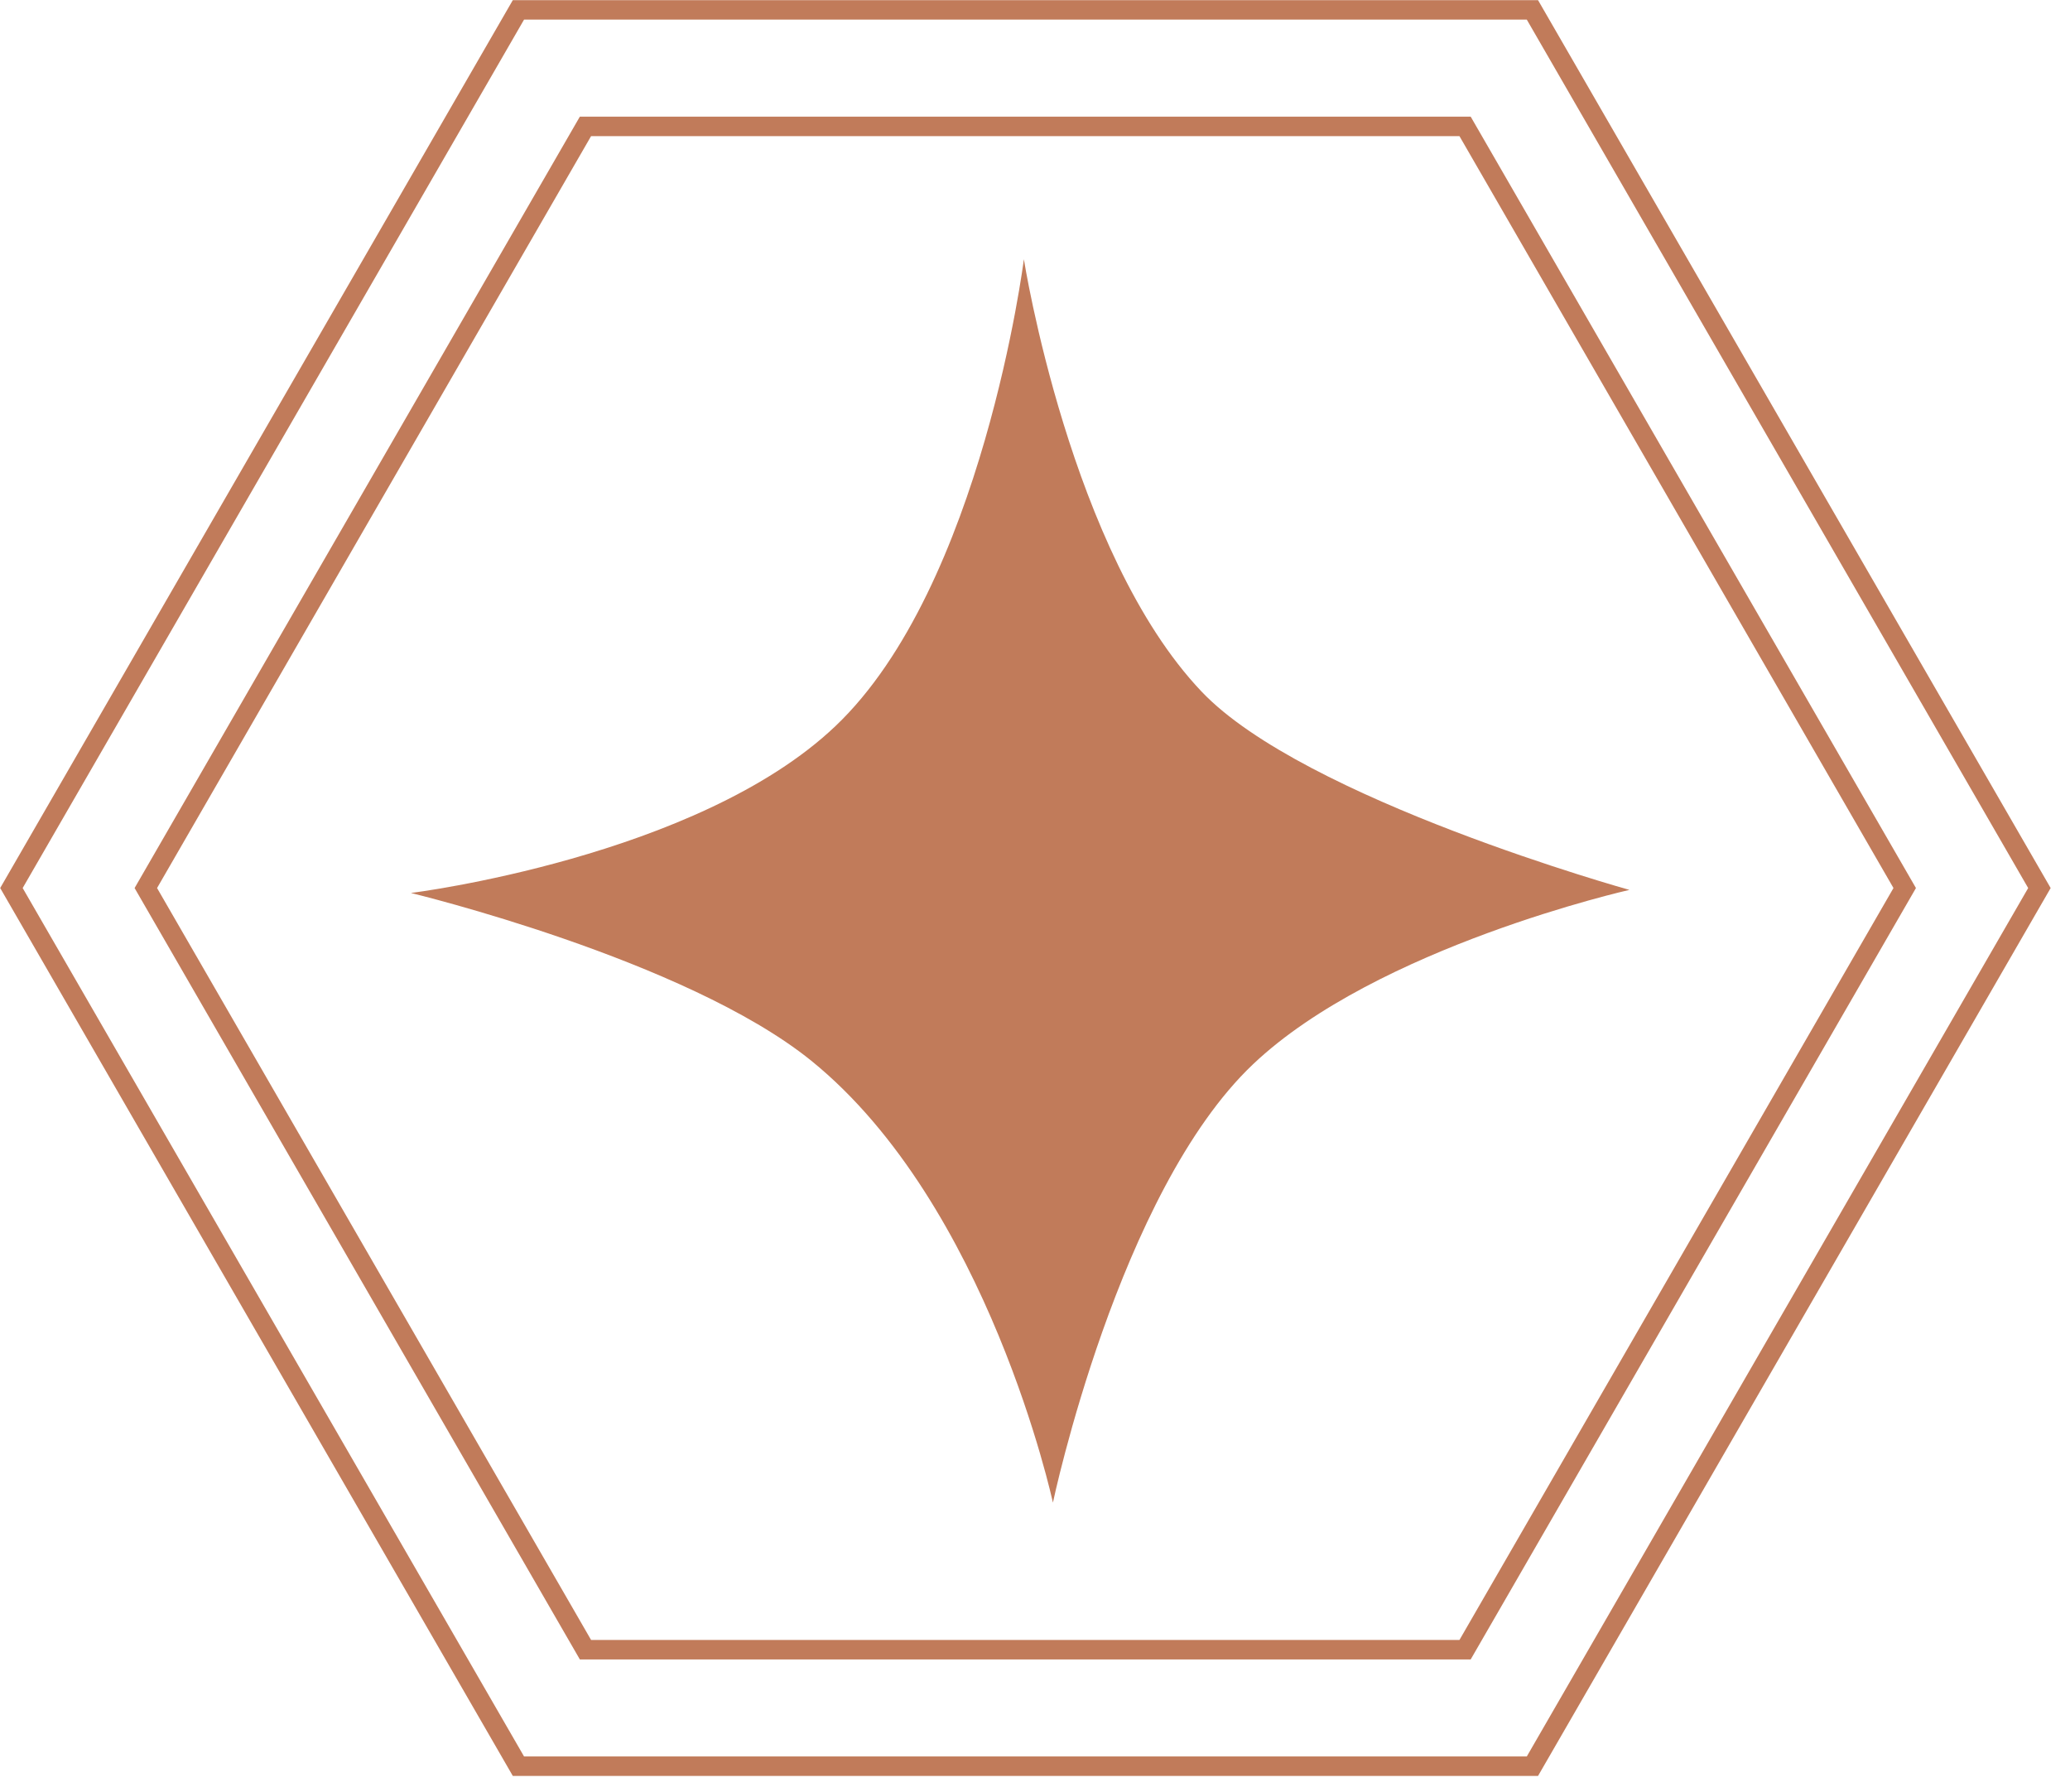
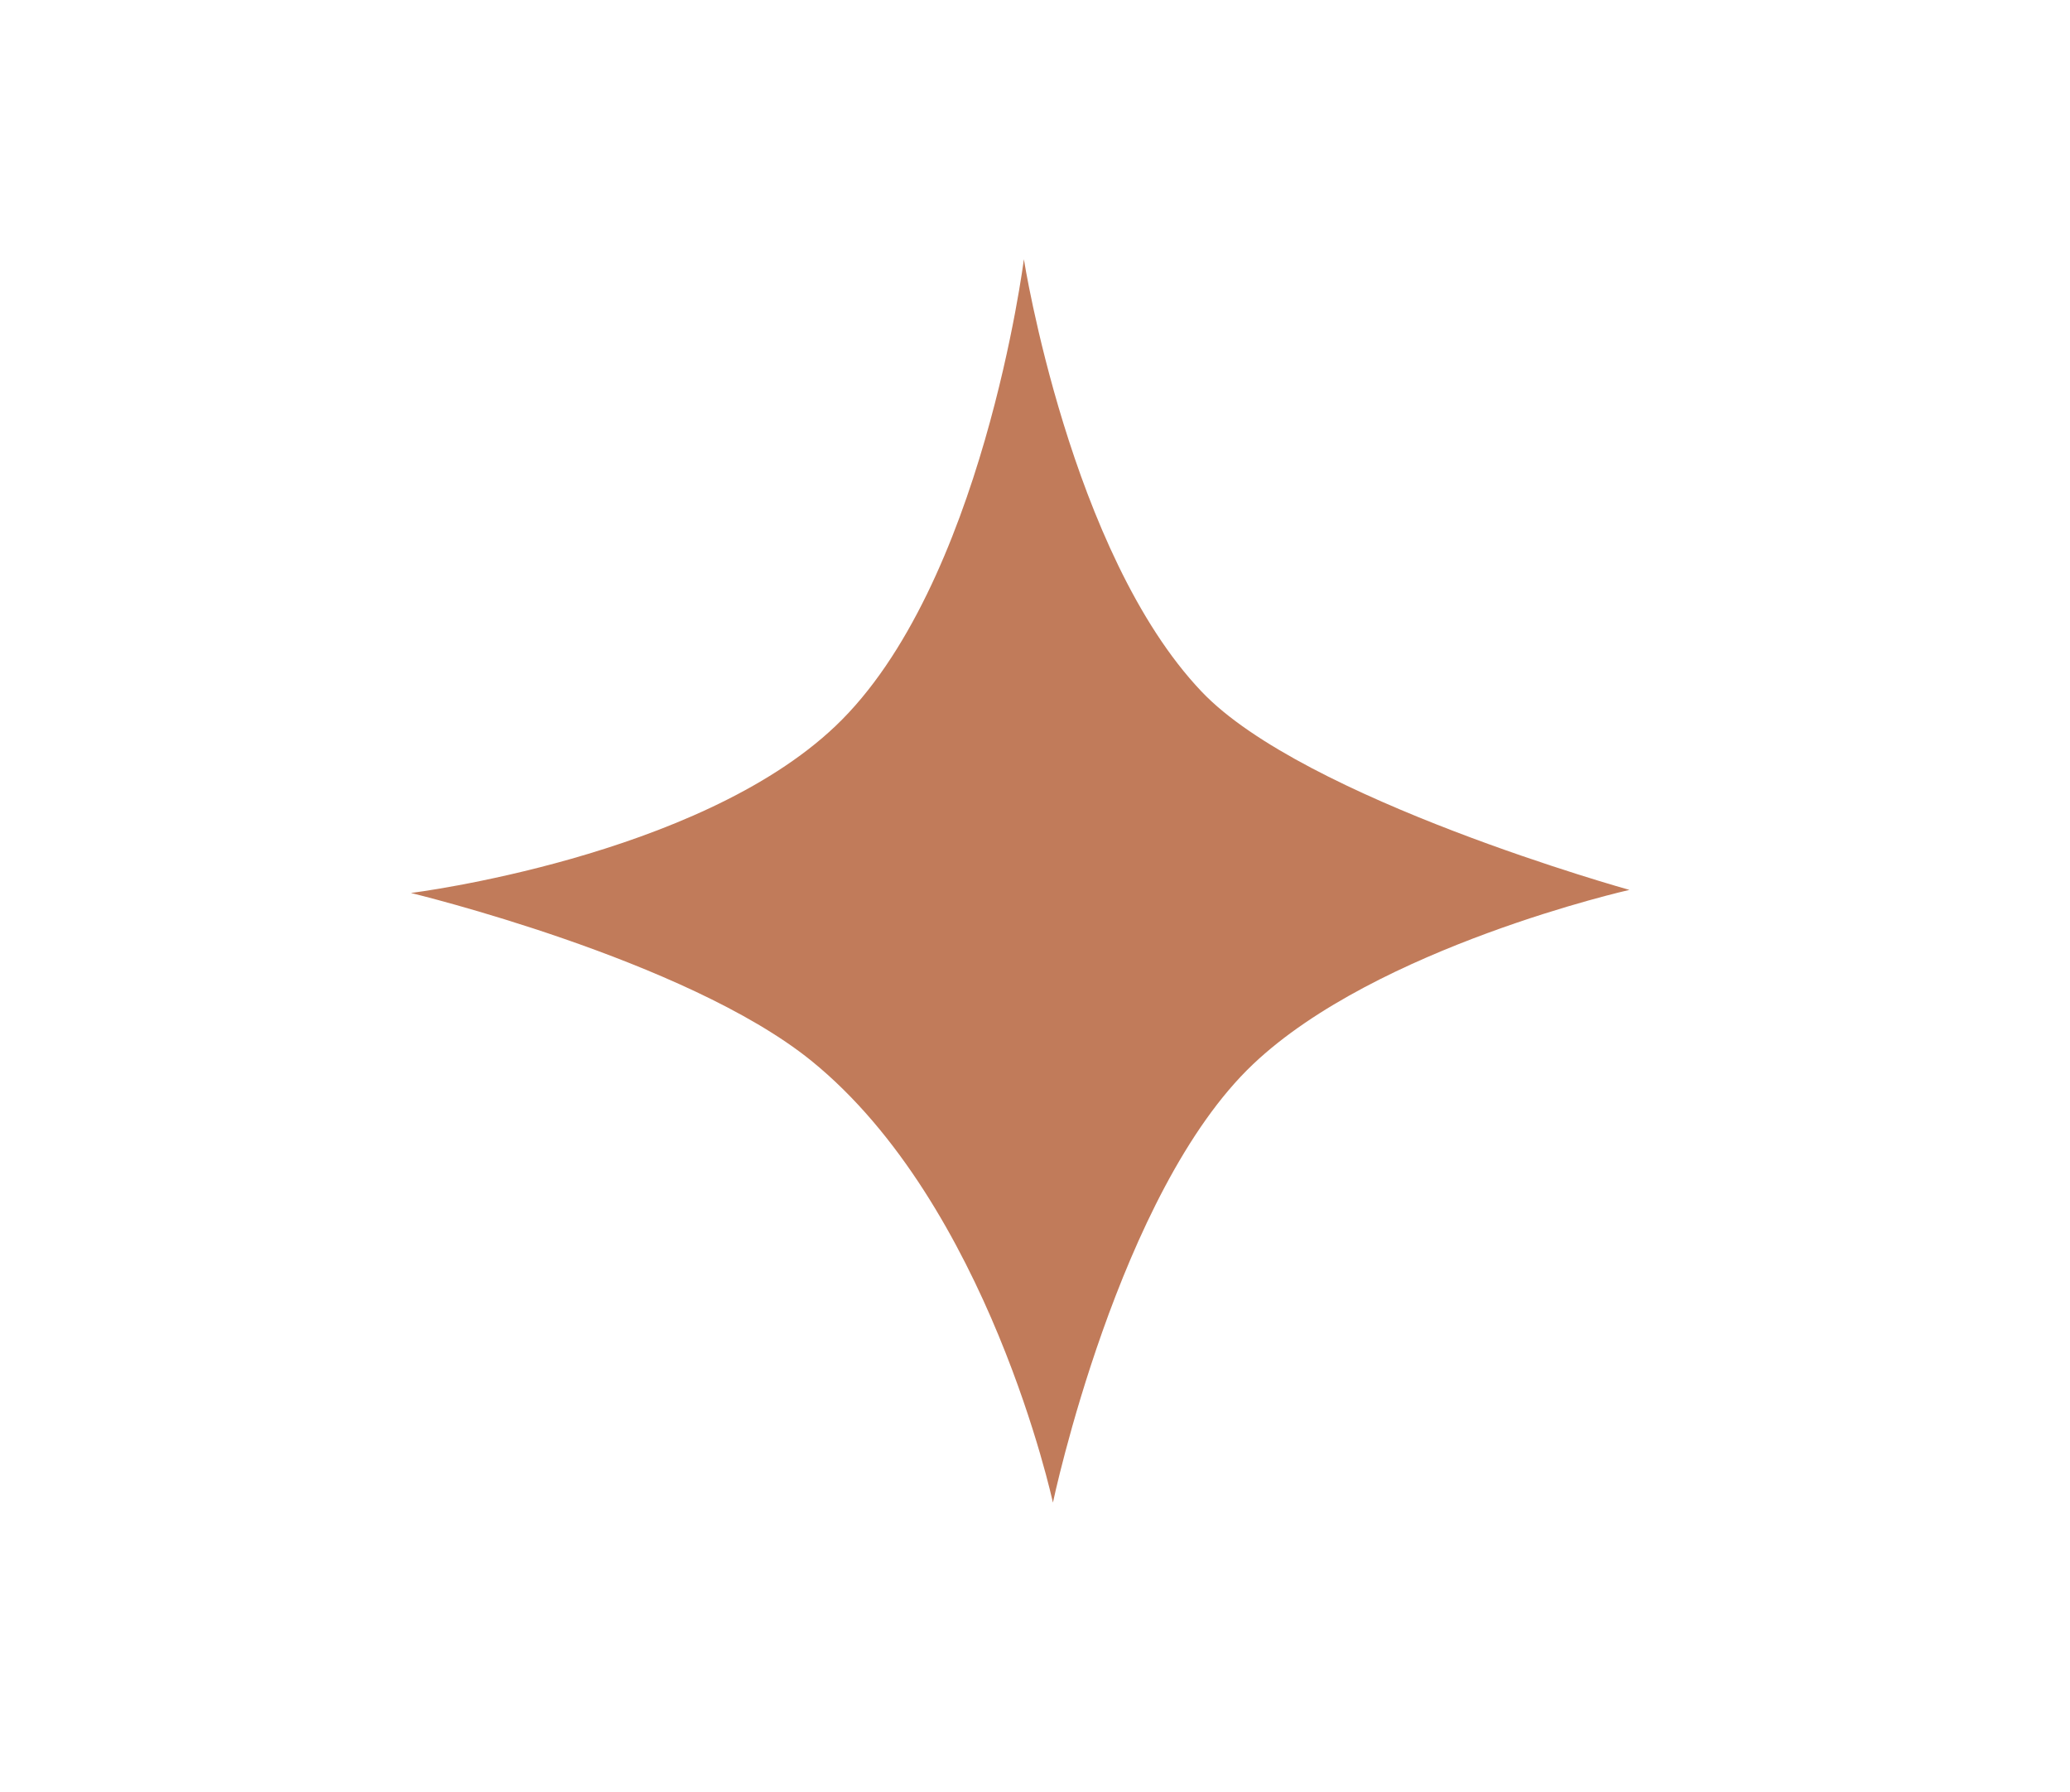
<svg xmlns="http://www.w3.org/2000/svg" fill="none" viewBox="0 0 67 58" height="58" width="67">
-   <path stroke-miterlimit="10" stroke-width="0.63" stroke="#C17B5A" d="M49.6 0.32H16.78L0.37 28.74L16.78 57.16H49.6L66.01 28.74L49.6 0.32Z" />
-   <path stroke-miterlimit="10" stroke-width="0.63" stroke="#C17B5A" d="M47.42 4.09H18.95L4.72 28.74L18.95 53.39H47.42L61.65 28.74L47.42 4.09Z" />
  <path fill="#C17B5A" d="M33.14 8.39C33.14 8.39 31.8 18.98 27.04 23.5C22.57 27.75 13.3 28.9 13.3 28.9C13.3 28.9 22.19 31.04 26.26 34.33C32 38.98 34.08 48.63 34.08 48.63C34.08 48.63 36.2 38.57 40.56 34.44C44.57 30.64 52.74 28.8 52.74 28.8C52.74 28.8 42.2 25.87 38.89 22.38C34.64 17.91 33.14 8.39 33.14 8.39Z" />
</svg>